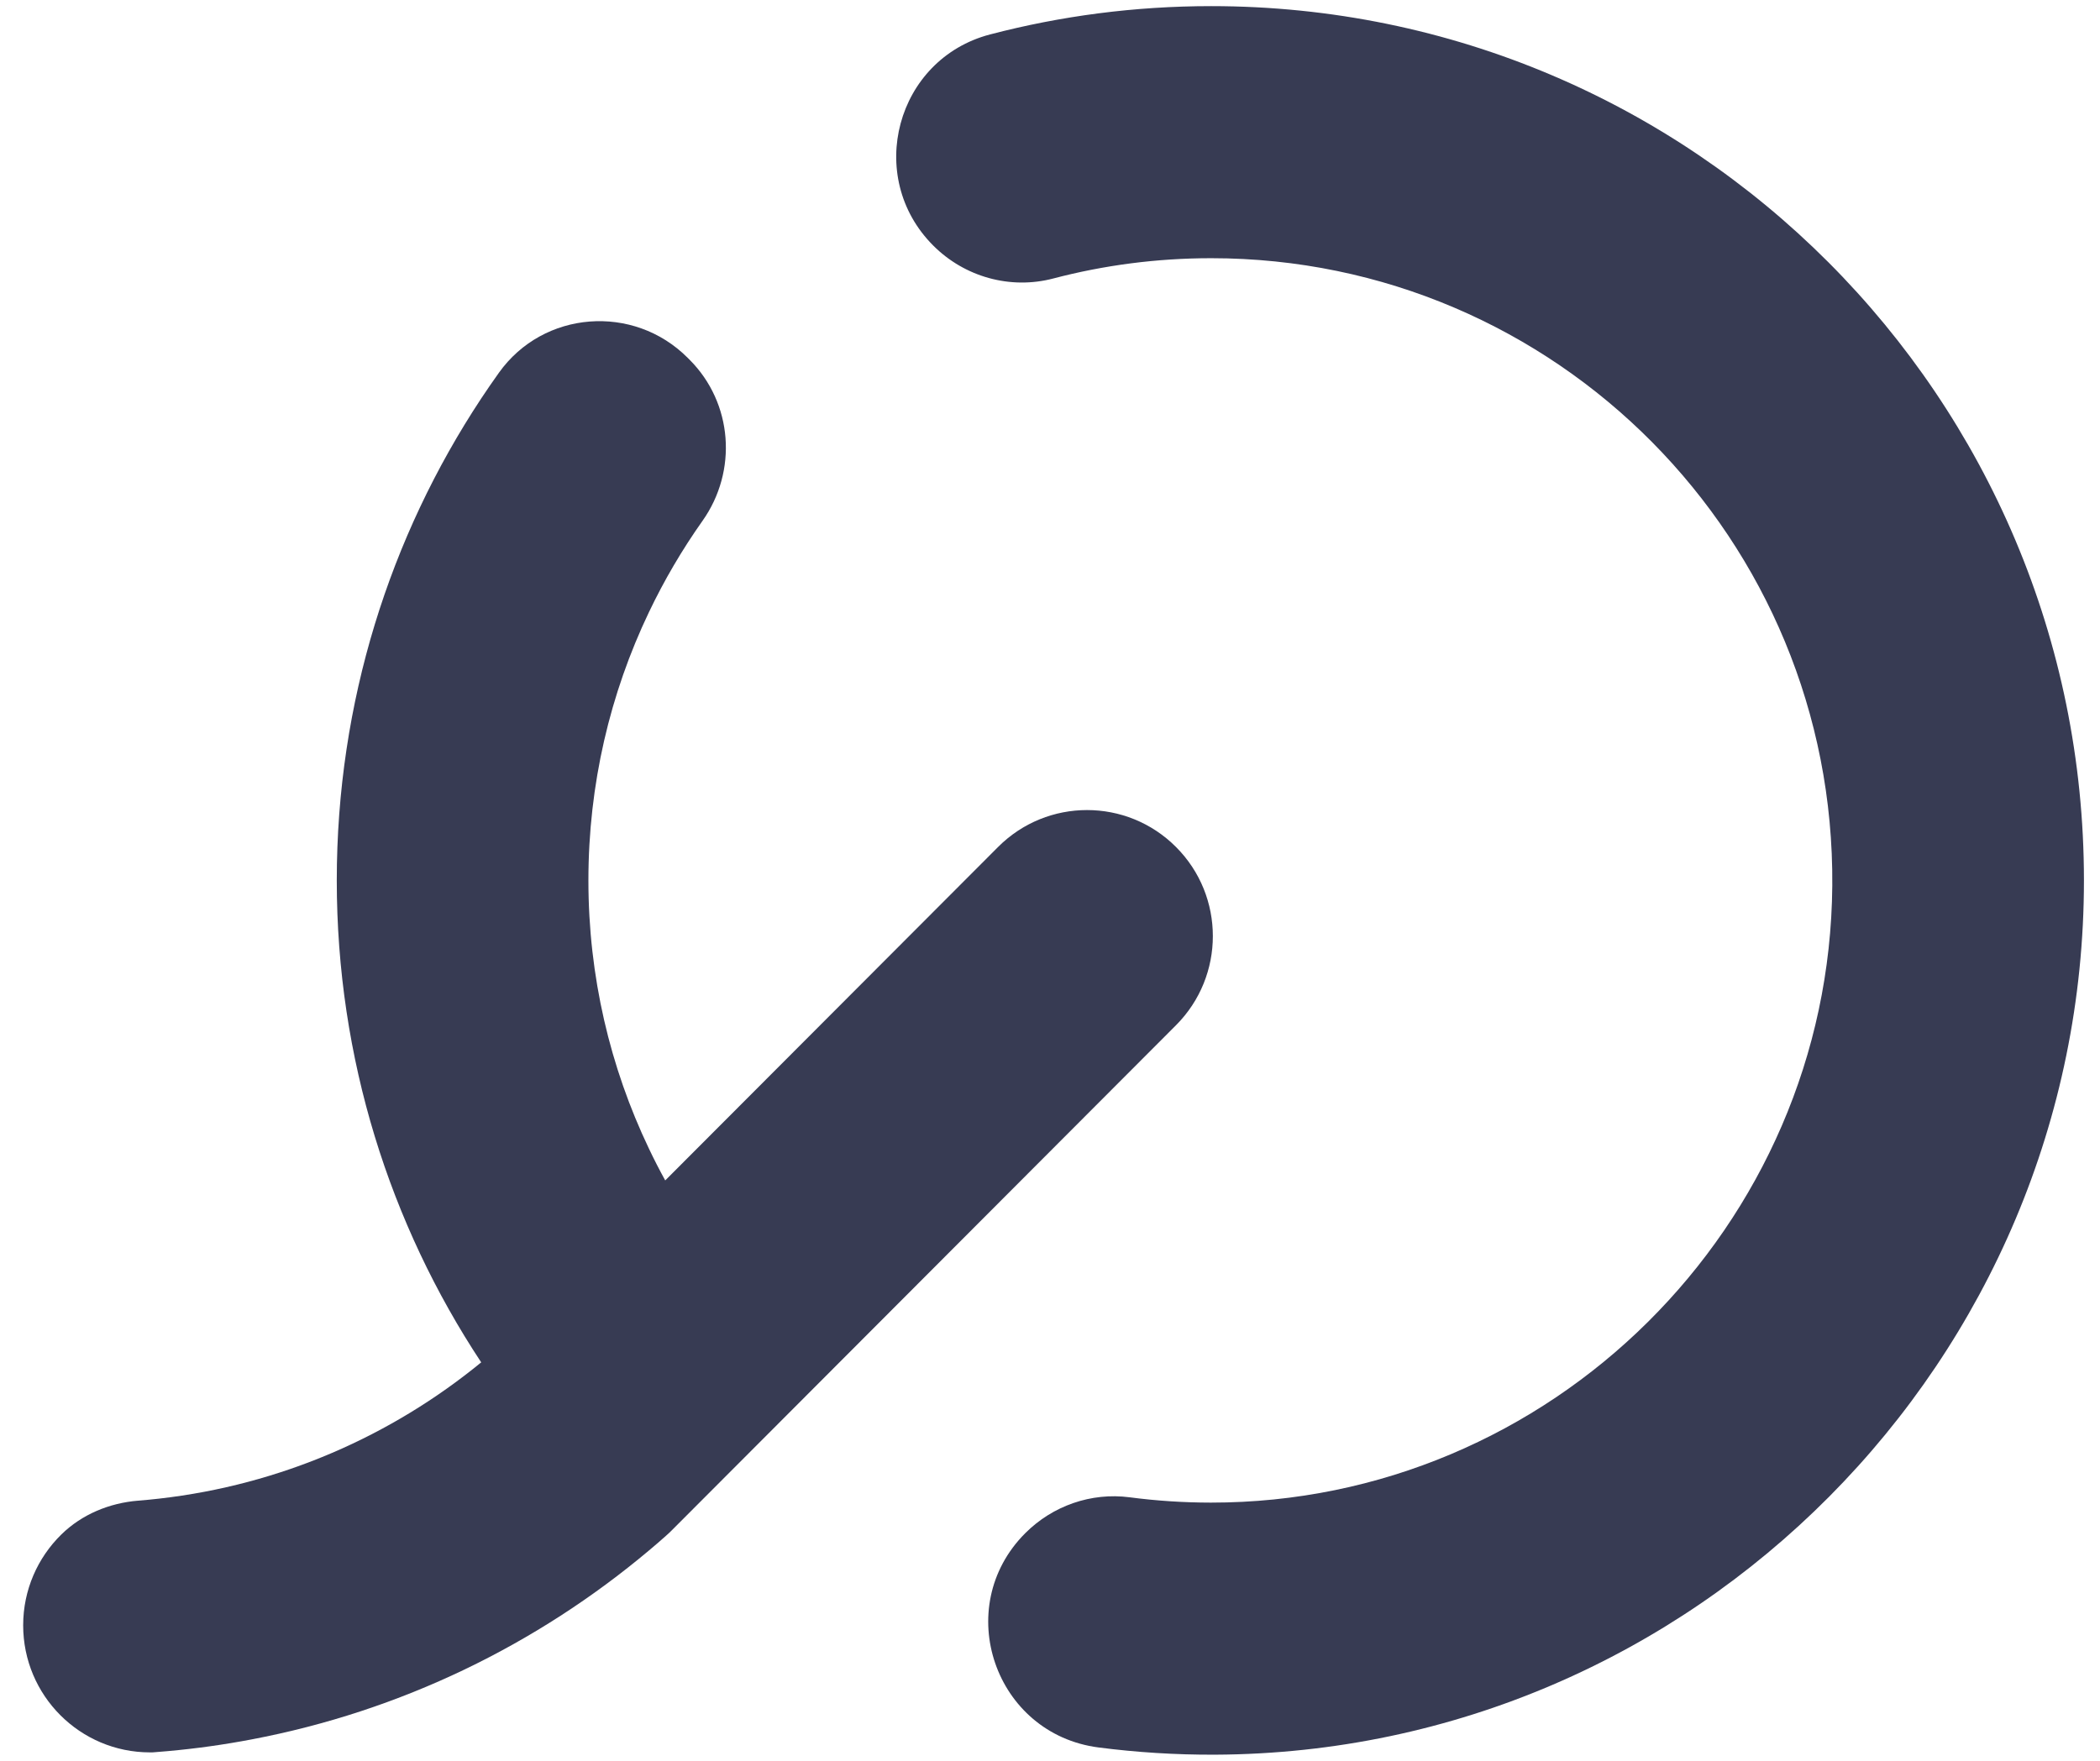
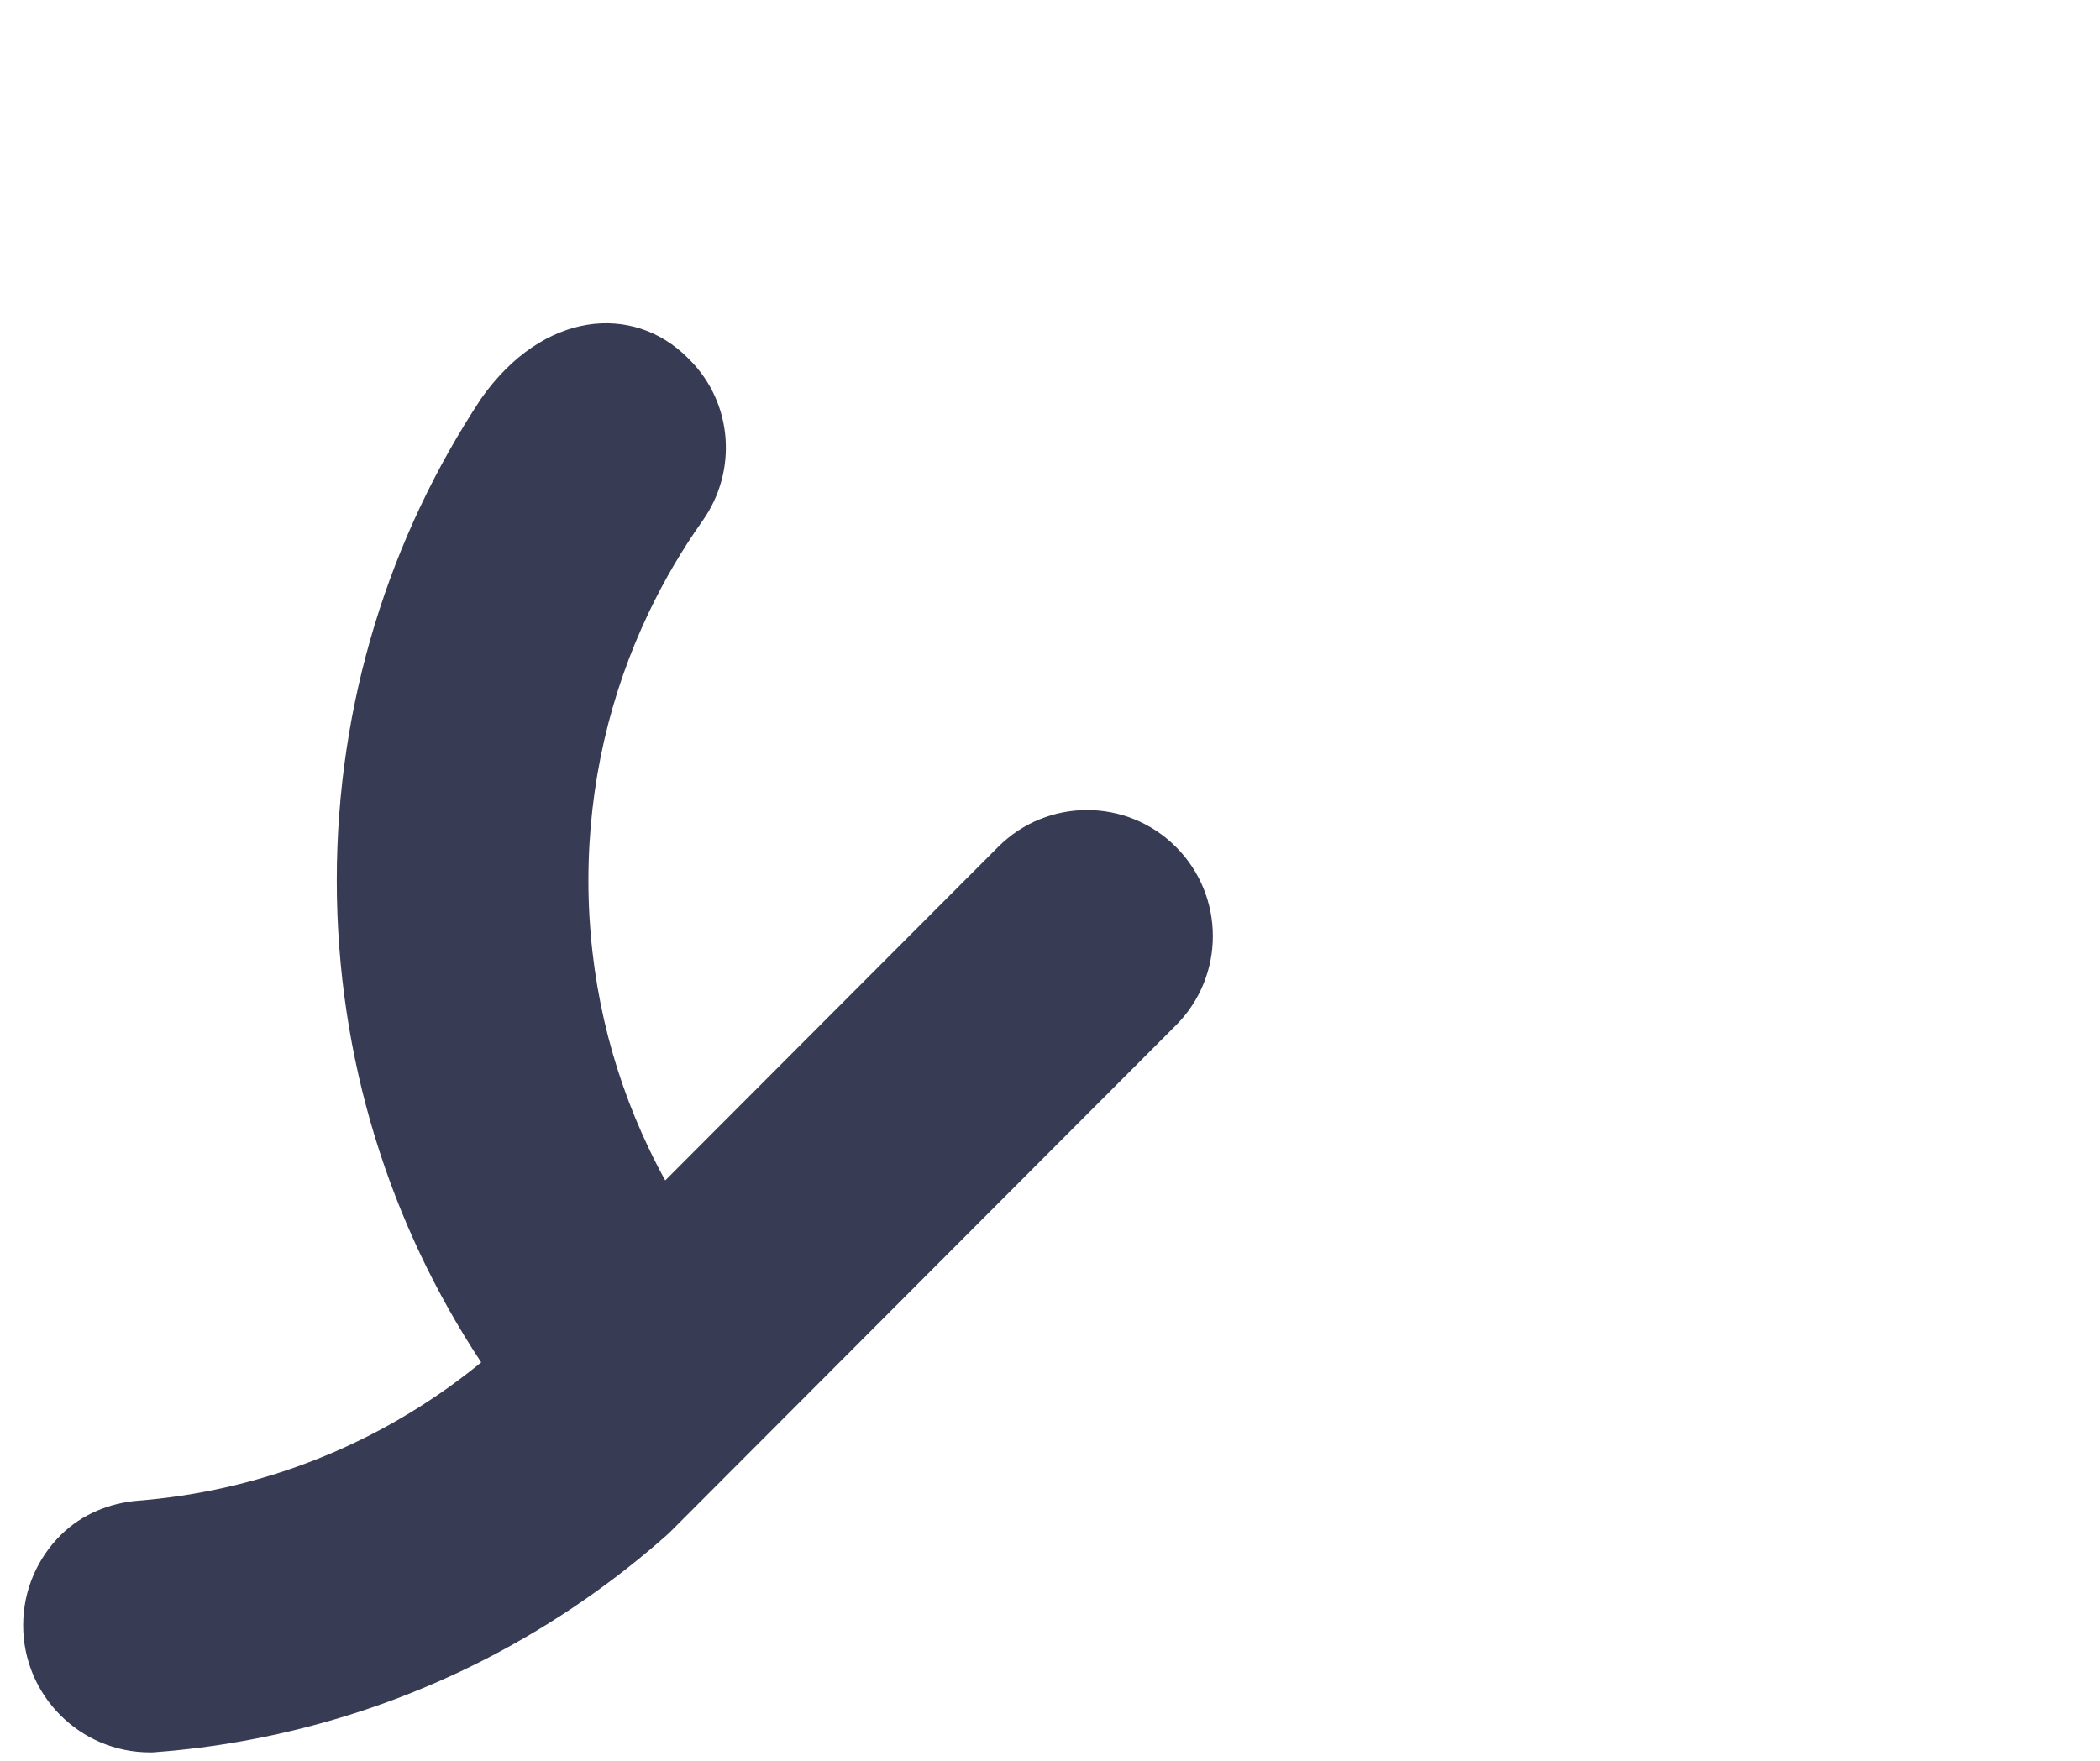
<svg xmlns="http://www.w3.org/2000/svg" width="62" height="52" viewBox="0 0 62 52" fill="none">
-   <path d="M61.526 25.996C61.528 40.169 50.017 51.758 35.873 51.819C34.707 51.824 33.56 51.751 32.435 51.606C29.368 51.21 28.082 47.47 30.268 45.279C31.078 44.468 32.216 44.069 33.352 44.218C34.135 44.321 34.934 44.374 35.746 44.375C45.781 44.382 54.013 36.212 54.096 26.157C54.181 15.936 45.94 7.625 35.76 7.625C34.149 7.625 32.586 7.833 31.098 8.224C29.829 8.558 28.478 8.18 27.551 7.25C25.523 5.219 26.457 1.743 29.231 1.017C31.316 0.471 33.504 0.181 35.76 0.181C49.989 0.181 61.523 11.738 61.526 25.996Z" fill="#373B53" />
-   <path d="M35.808 27.645C35.808 28.597 35.446 29.549 34.72 30.277L19.832 45.195C19.778 45.249 19.723 45.302 19.665 45.352C19.499 45.5 19.33 45.647 19.159 45.789C15.851 48.569 11.839 50.532 7.428 51.368C6.615 51.523 5.789 51.639 4.952 51.714C4.807 51.727 4.662 51.739 4.517 51.75C4.488 51.751 4.458 51.751 4.429 51.751C2.361 51.751 0.684 50.071 0.684 47.998C0.684 46.949 1.115 46 1.808 45.319C2.416 44.721 3.232 44.385 4.082 44.317C4.29 44.301 4.495 44.28 4.701 44.257C8.285 43.849 11.556 42.406 14.207 40.233C11.512 36.153 9.943 31.26 9.943 26C9.943 20.741 11.512 15.848 14.207 11.768C14.377 11.512 14.55 11.259 14.729 11.009C16.042 9.166 18.703 8.964 20.302 10.566L20.36 10.624C21.636 11.903 21.783 13.91 20.739 15.384C20.139 16.233 19.61 17.133 19.159 18.079C18.013 20.478 17.372 23.164 17.372 26C17.372 28.837 18.013 31.523 19.159 33.921C19.31 34.24 19.471 34.553 19.64 34.86L29.467 25.013C30.918 23.559 33.269 23.559 34.72 25.013C35.446 25.74 35.808 26.692 35.808 27.645Z" fill="#373B53" />
+   <path d="M35.808 27.645C35.808 28.597 35.446 29.549 34.72 30.277L19.832 45.195C19.778 45.249 19.723 45.302 19.665 45.352C19.499 45.5 19.33 45.647 19.159 45.789C15.851 48.569 11.839 50.532 7.428 51.368C6.615 51.523 5.789 51.639 4.952 51.714C4.807 51.727 4.662 51.739 4.517 51.75C4.488 51.751 4.458 51.751 4.429 51.751C2.361 51.751 0.684 50.071 0.684 47.998C0.684 46.949 1.115 46 1.808 45.319C2.416 44.721 3.232 44.385 4.082 44.317C4.29 44.301 4.495 44.28 4.701 44.257C8.285 43.849 11.556 42.406 14.207 40.233C11.512 36.153 9.943 31.26 9.943 26C9.943 20.741 11.512 15.848 14.207 11.768C16.042 9.166 18.703 8.964 20.302 10.566L20.36 10.624C21.636 11.903 21.783 13.91 20.739 15.384C20.139 16.233 19.61 17.133 19.159 18.079C18.013 20.478 17.372 23.164 17.372 26C17.372 28.837 18.013 31.523 19.159 33.921C19.31 34.24 19.471 34.553 19.64 34.86L29.467 25.013C30.918 23.559 33.269 23.559 34.72 25.013C35.446 25.74 35.808 26.692 35.808 27.645Z" fill="#373B53" />
</svg>